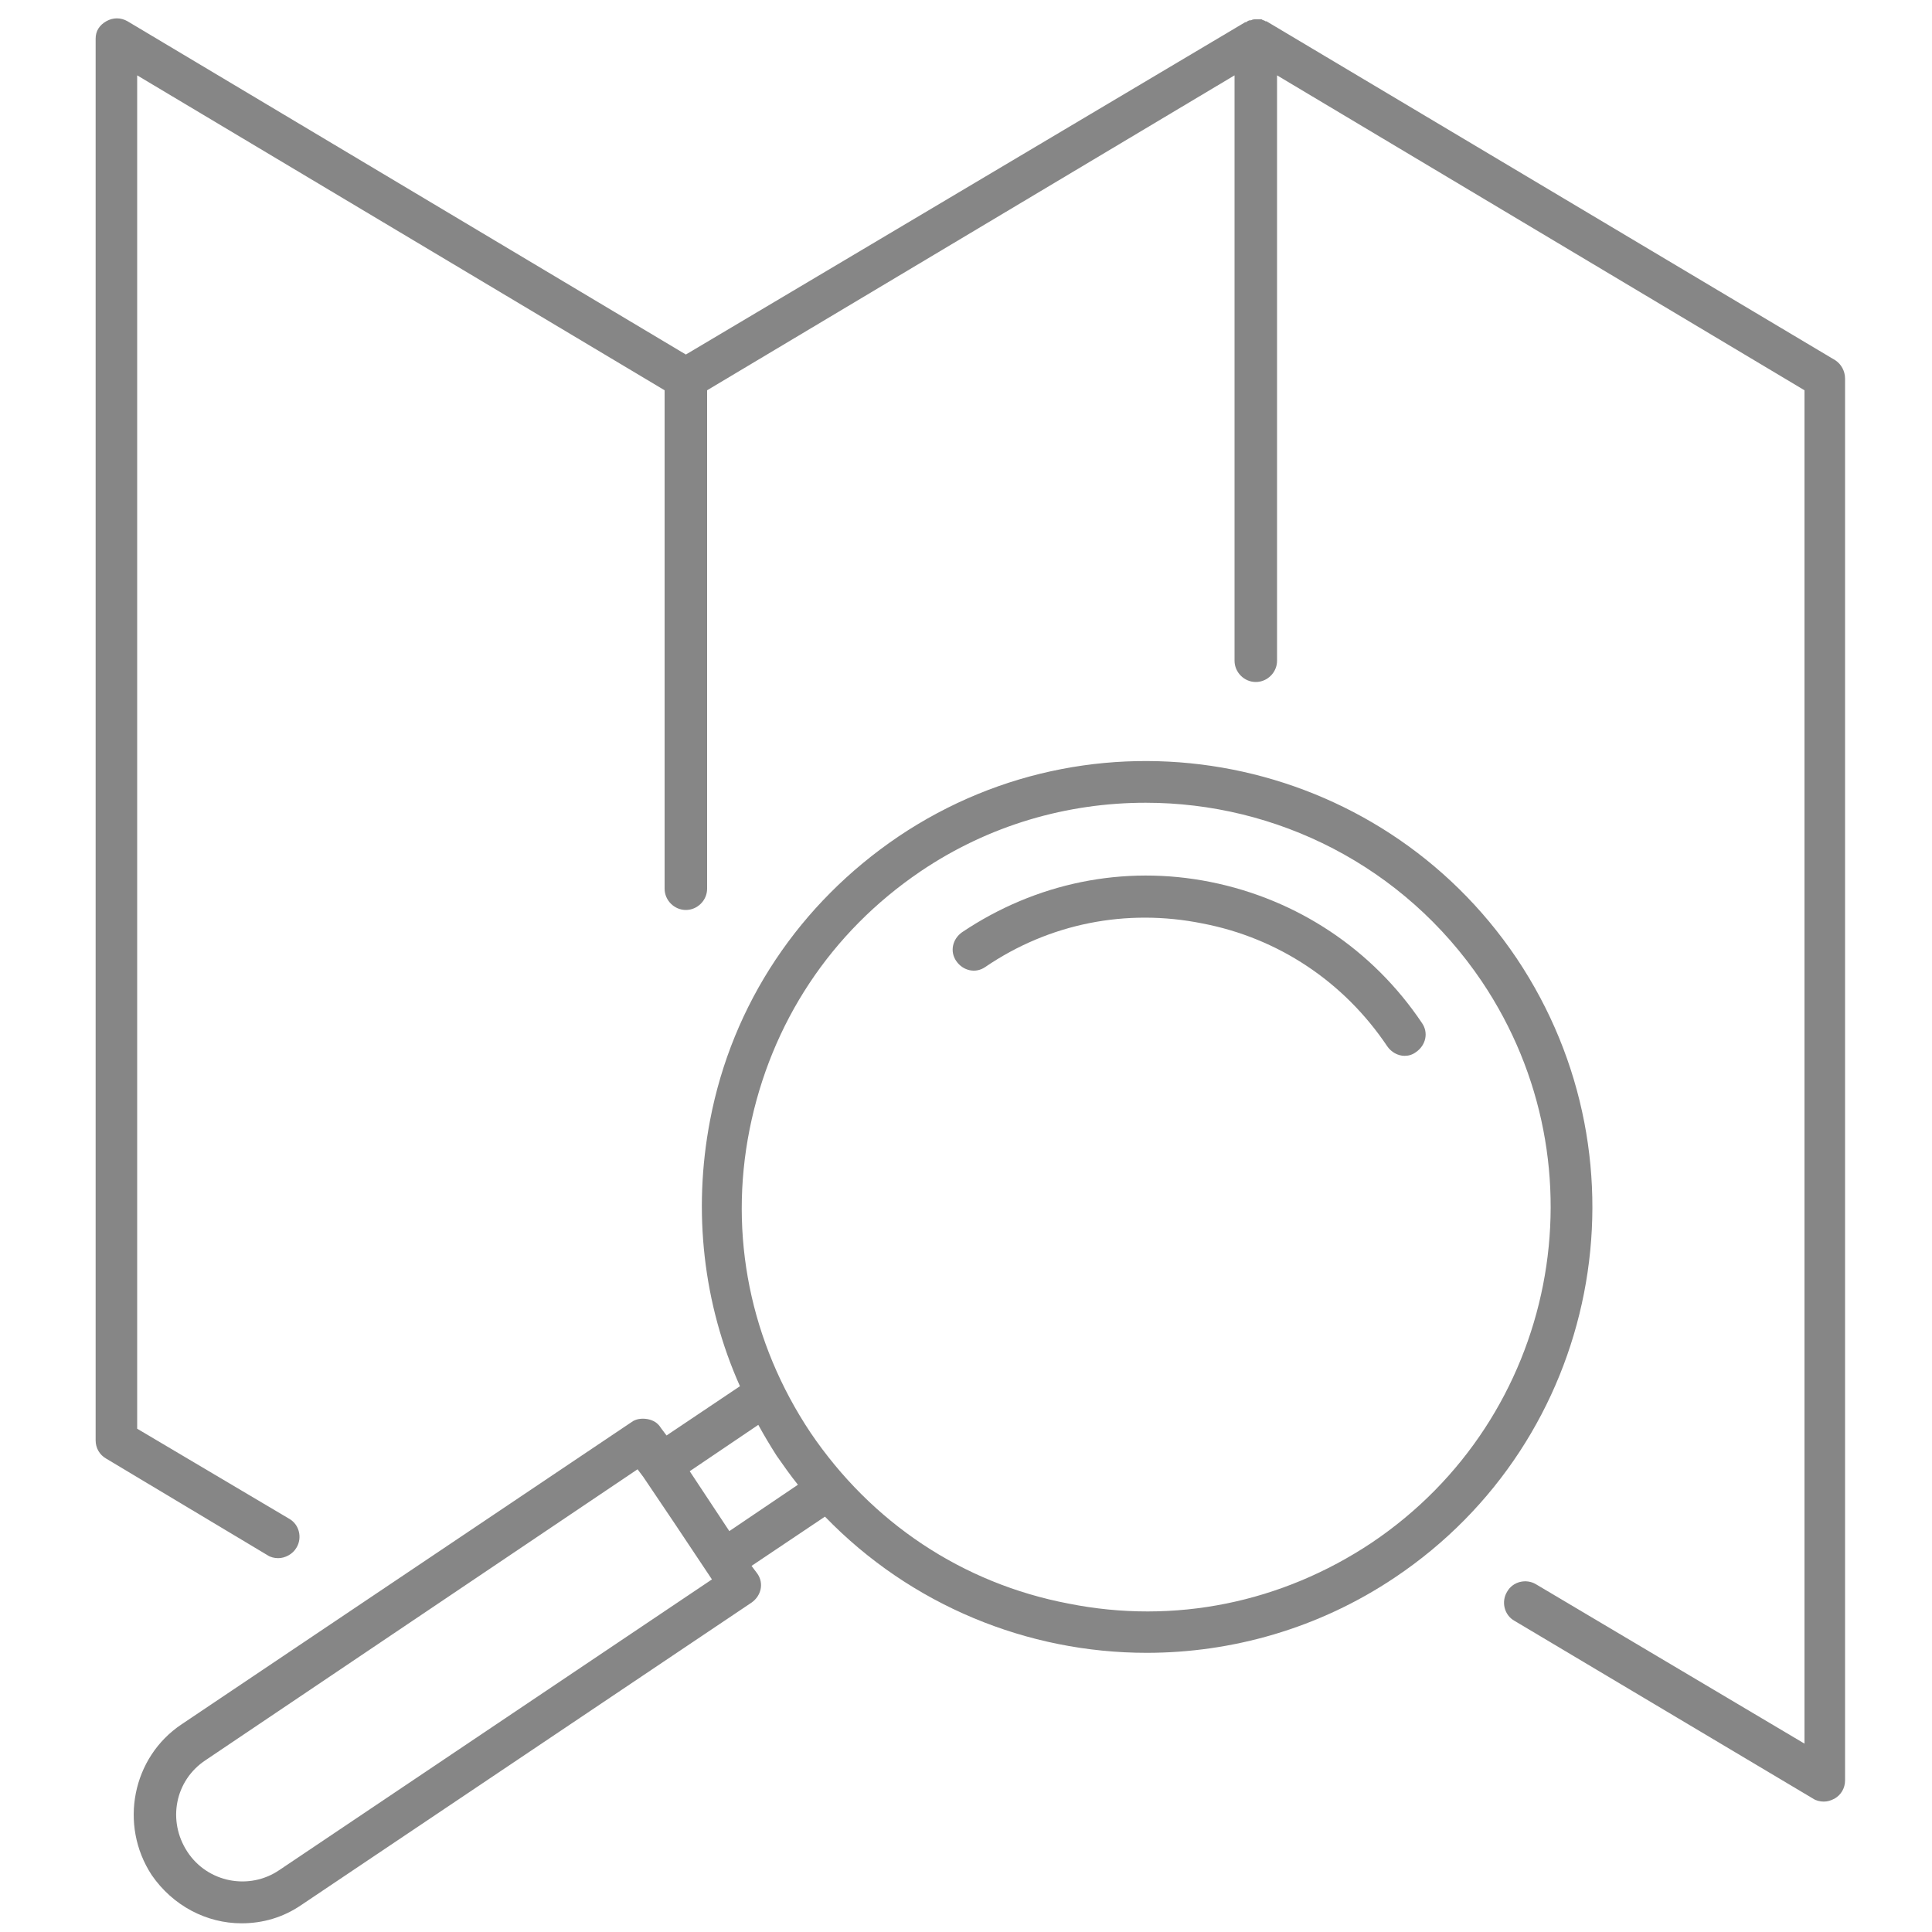
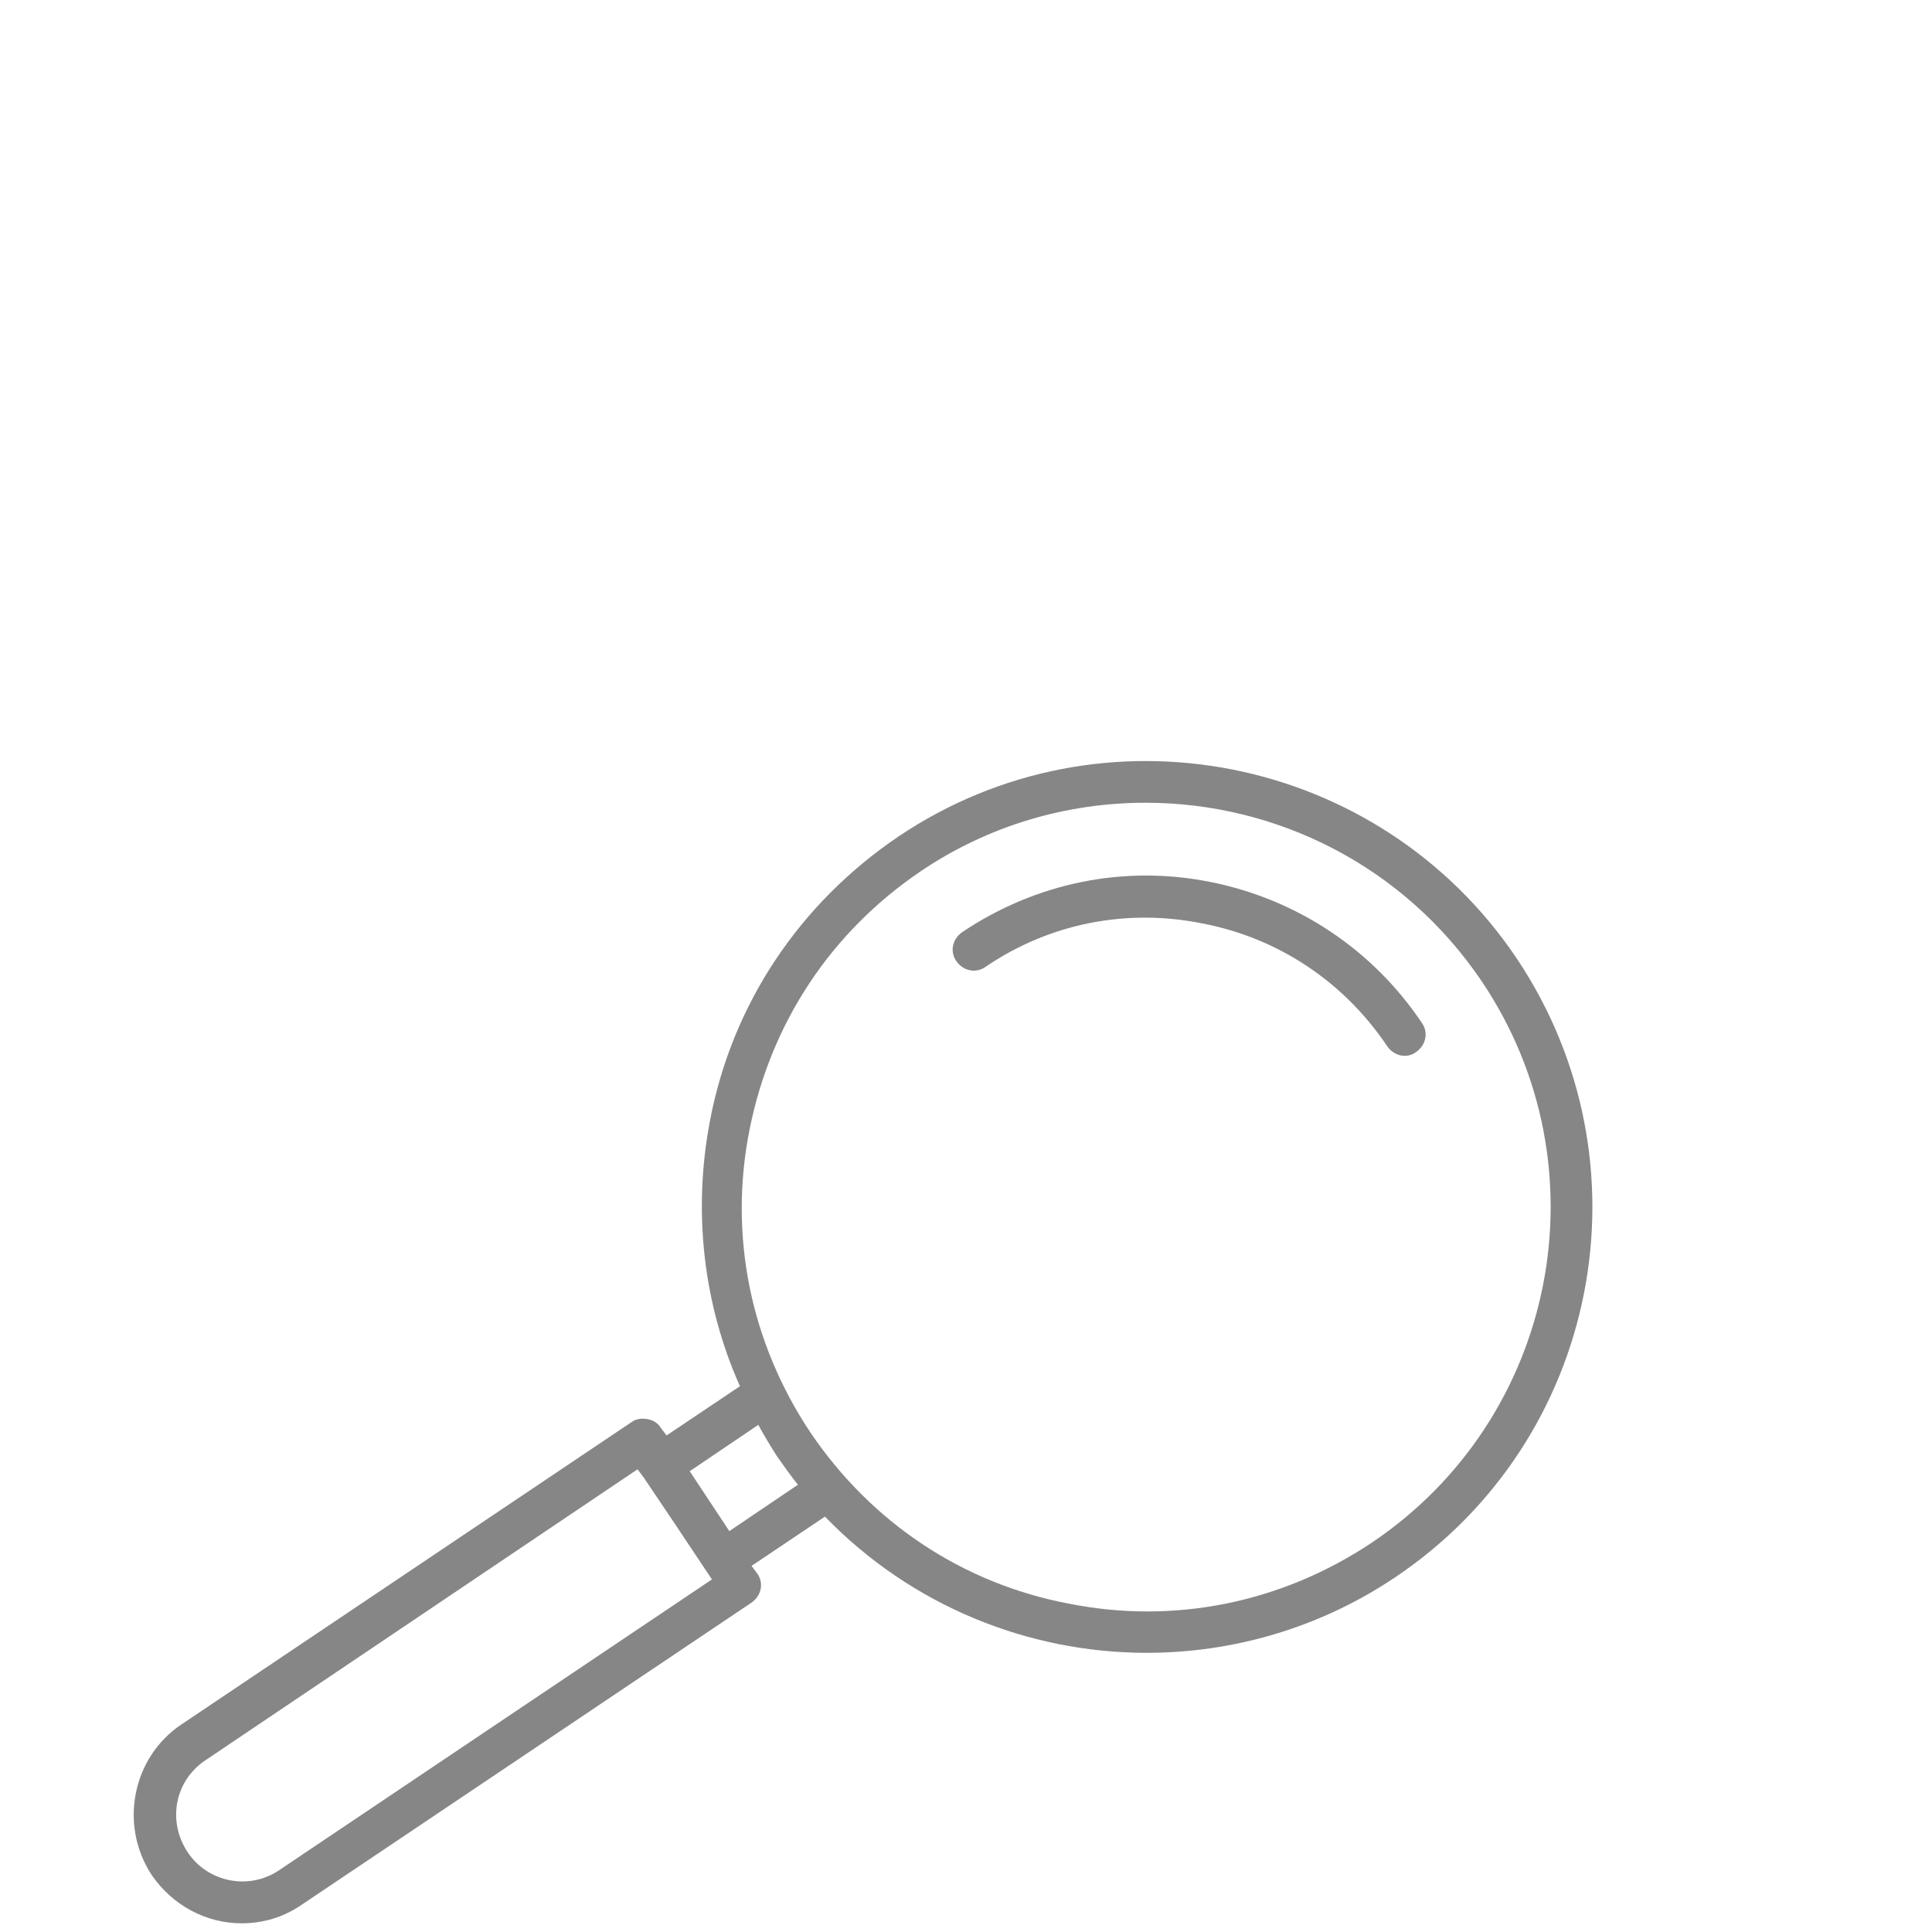
<svg xmlns="http://www.w3.org/2000/svg" version="1.1" id="Layer_1" x="0px" y="0px" viewBox="0 0 200 200" style="enable-background:new 0 0 200 200;" xml:space="preserve">
  <style type="text/css">
	.st0{fill:#868686;}
</style>
  <g>
-     <path class="st0" d="M190,37.3L131.1,2.2c0,0,0,0,0,0c0,0,0,0,0,0c0,0,0,0-0.1,0c-0.1-0.1-0.3-0.1-0.4-0.2c0,0-0.1,0-0.1,0   c-0.1,0-0.3,0-0.4,0c0,0-0.1,0-0.1,0c-0.2,0-0.3,0-0.5,0.1c0,0-0.1,0-0.1,0c-0.1,0-0.3,0.1-0.4,0.2c0,0,0,0-0.1,0L71,36.7L13.2,2.2   c-0.7-0.4-1.5-0.4-2.2,0S9.9,3.2,9.9,4v145.1c0,0.8,0.4,1.5,1.1,1.9l16.7,10c0.3,0.2,0.7,0.3,1.1,0.3c0.7,0,1.5-0.4,1.9-1.1   c0.6-1,0.3-2.4-0.8-3l-15.7-9.3V7.8l54.6,32.6V92v0c0,1.2,1,2.2,2.2,2.2c1.2,0,2.2-1,2.2-2.2v0V40.4l54.6-32.6v60.6   c0,1.2,1,2.2,2.2,2.2c1.2,0,2.2-1,2.2-2.2V7.8l54.6,32.6v140.1L159,164c-1-0.6-2.4-0.3-3,0.8c-0.6,1-0.3,2.4,0.8,3l30.9,18.4   c0.3,0.2,0.7,0.3,1.1,0.3c0.4,0,0.7-0.1,1.1-0.3c0.7-0.4,1.1-1.1,1.1-1.9V39.2C191,38.4,190.6,37.7,190,37.3z" />
    <path class="st0" d="M157,99.2c-14.2-21.1-42.9-26.8-64-12.6c-10.2,6.9-17.2,17.3-19.5,29.4c-1.8,9.4-0.7,19,3.1,27.5l-7.6,5.1   l-0.6-0.8c-0.3-0.5-0.8-0.8-1.4-0.9c-0.6-0.1-1.2,0-1.6,0.3l-46.6,31.3c-5.1,3.4-6.5,10.4-3.1,15.6c0,0,0,0,0,0   c2.2,3.2,5.7,5,9.3,5c2.2,0,4.3-0.6,6.2-1.9l46.6-31.3c1-0.7,1.3-2,0.6-3l-0.6-0.8l7.6-5.1c8.9,9.2,21,14.1,33.3,14.1   c8.8,0,17.8-2.5,25.7-7.8C165.6,149.1,171.2,120.4,157,99.2z M28.9,193.6c-3.1,2.1-7.4,1.3-9.5-1.9s-1.3-7.4,1.9-9.5L66,152.1   l0.6,0.8c0,0,0,0,0,0l3.3,4.9l3.8,5.7L28.9,193.6z M75.5,158.5l-4.1-6.2l7.1-4.8c0.6,1.1,1.2,2.1,1.9,3.2c0.7,1,1.4,2,2.2,3   L75.5,158.5z M142,159.7c-9.3,6.2-20.4,8.5-31.4,6.3c-11-2.1-20.4-8.4-26.7-17.7c-6.2-9.3-8.5-20.4-6.3-31.4   c2.2-11,8.4-20.4,17.7-26.7c7.1-4.8,15.2-7.1,23.3-7.1c13.5,0,26.7,6.5,34.8,18.5C166.3,120.8,161.2,146.8,142,159.7z" />
    <path class="st0" d="M125.3,91.3c-9-1.8-18.1,0.1-25.7,5.2c-1,0.7-1.3,2-0.6,3c0.7,1,2,1.3,3,0.6c6.6-4.5,14.6-6.1,22.5-4.5   c7.8,1.5,14.6,6,19.1,12.7c0.4,0.6,1.1,1,1.8,1c0.4,0,0.8-0.1,1.2-0.4c1-0.7,1.3-2,0.6-3C142.1,98.3,134.3,93.1,125.3,91.3z" />
  </g>
</svg>